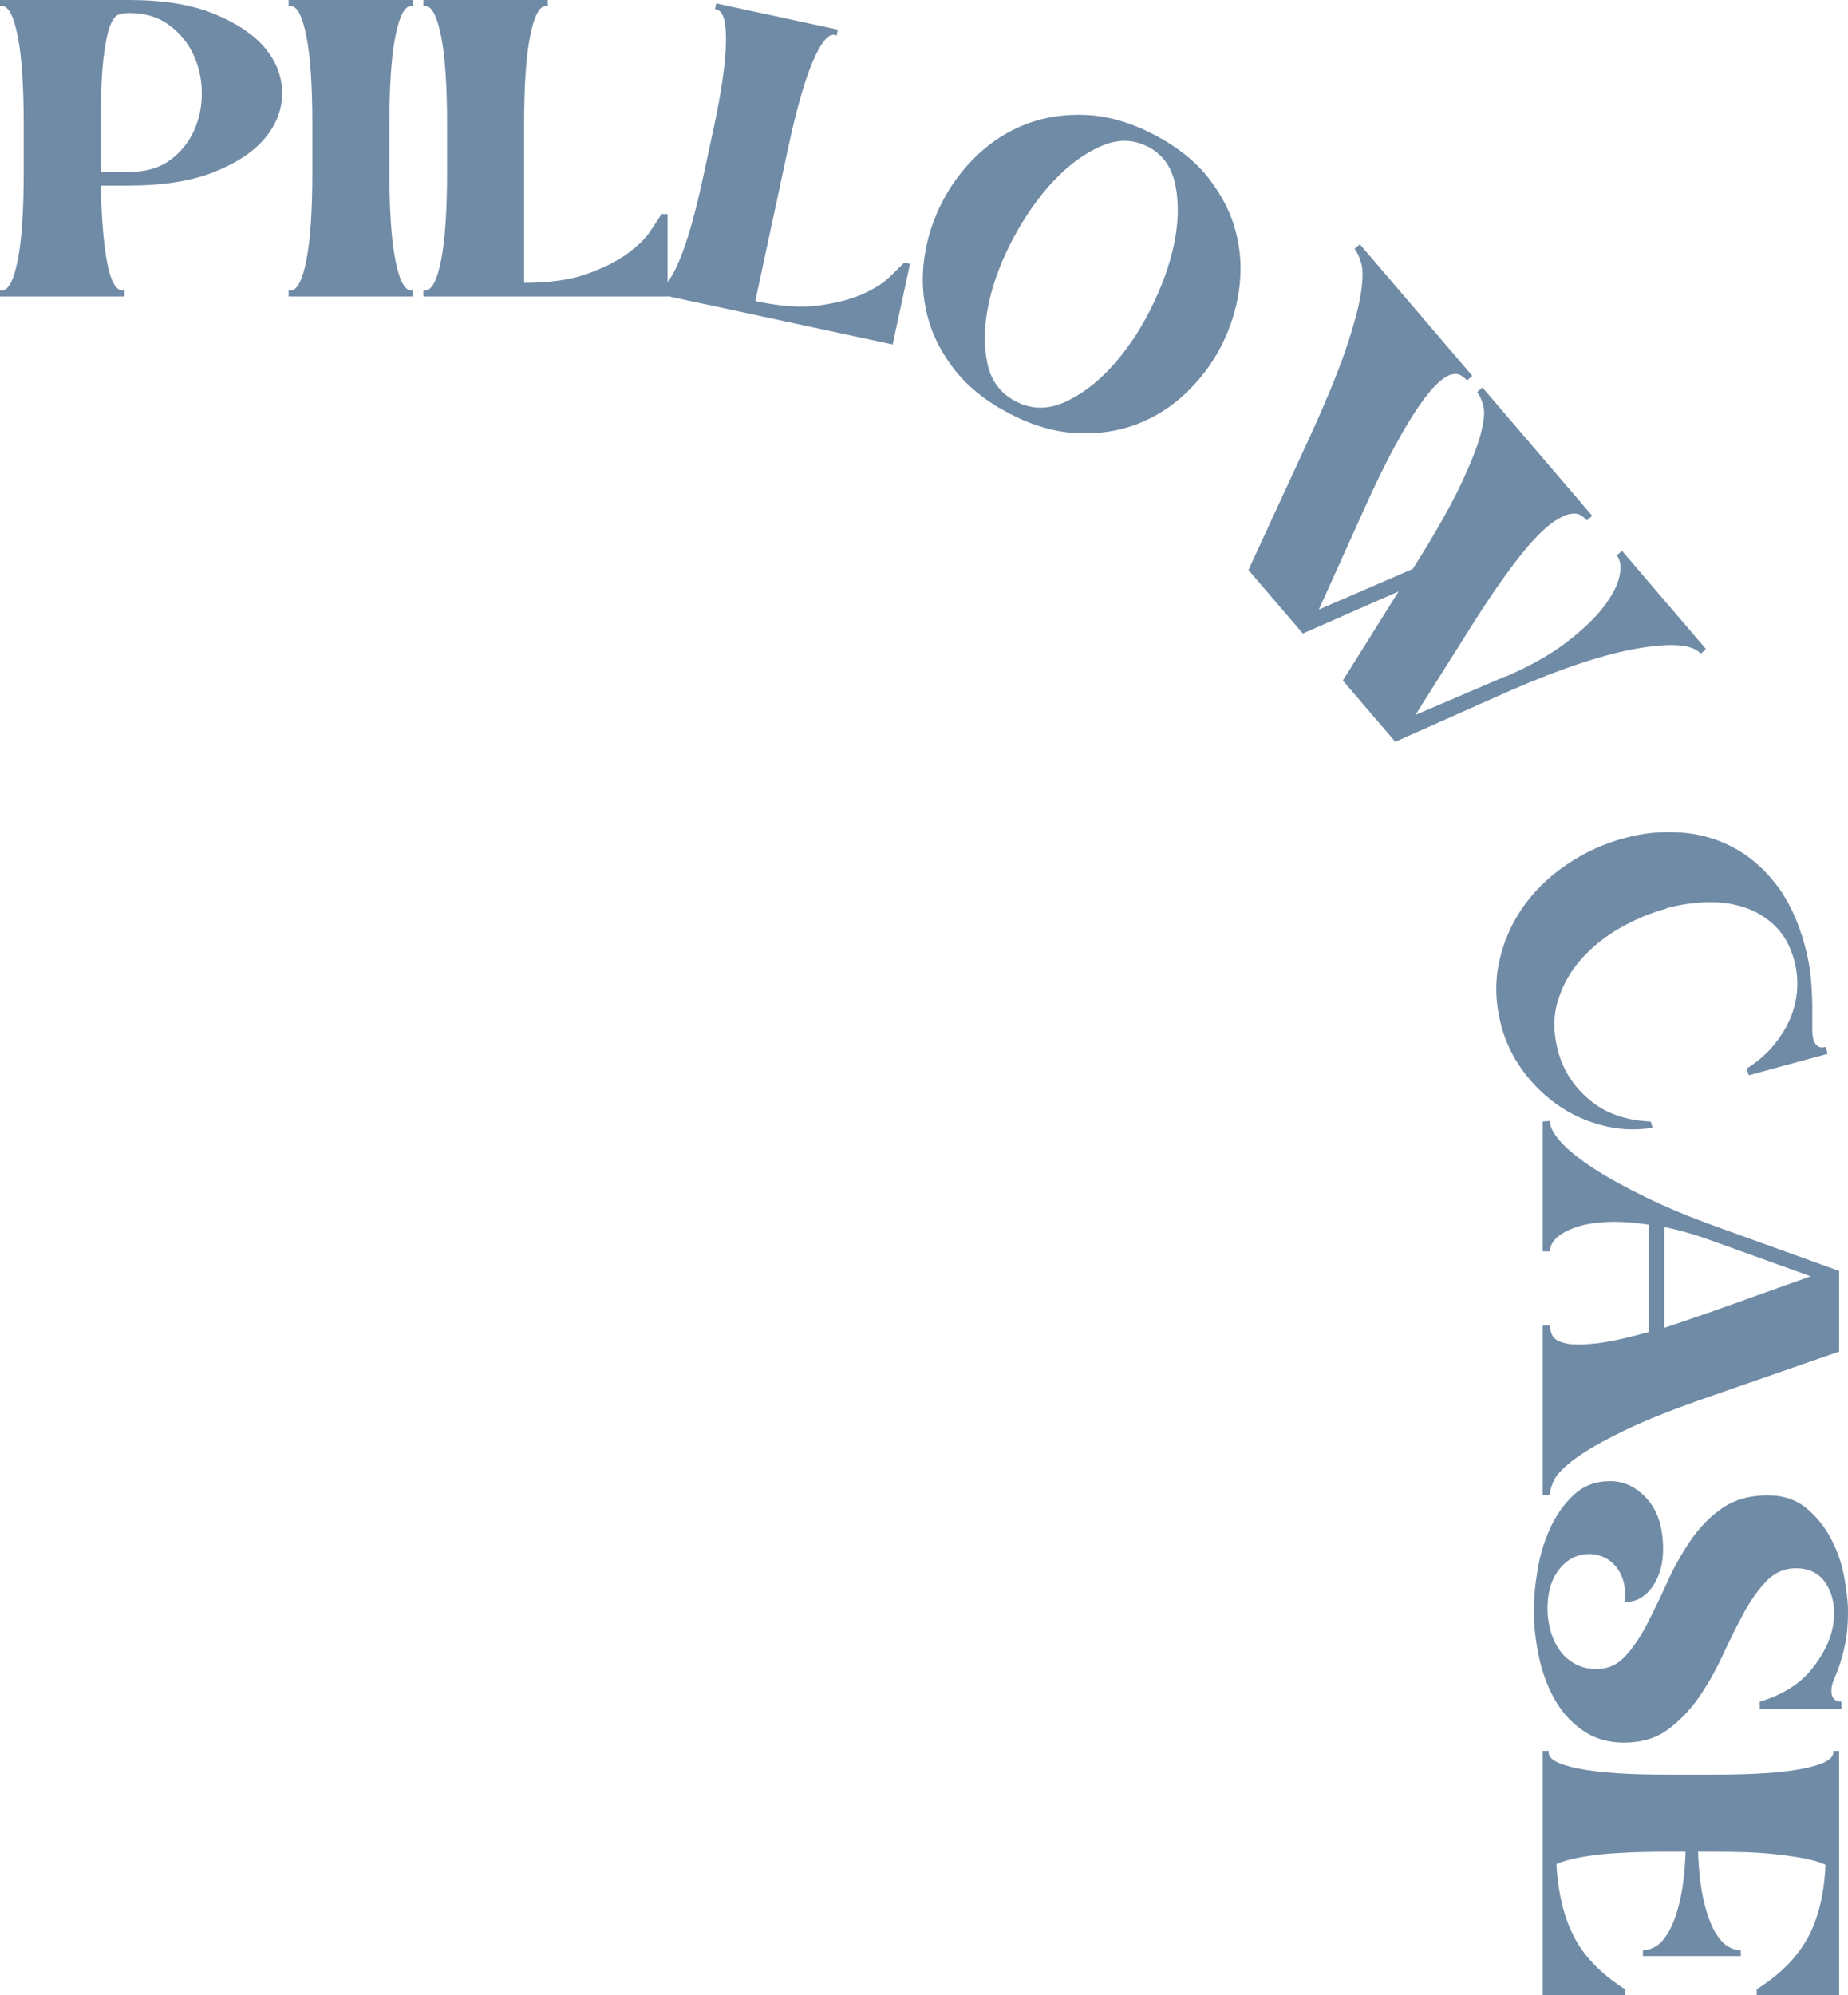
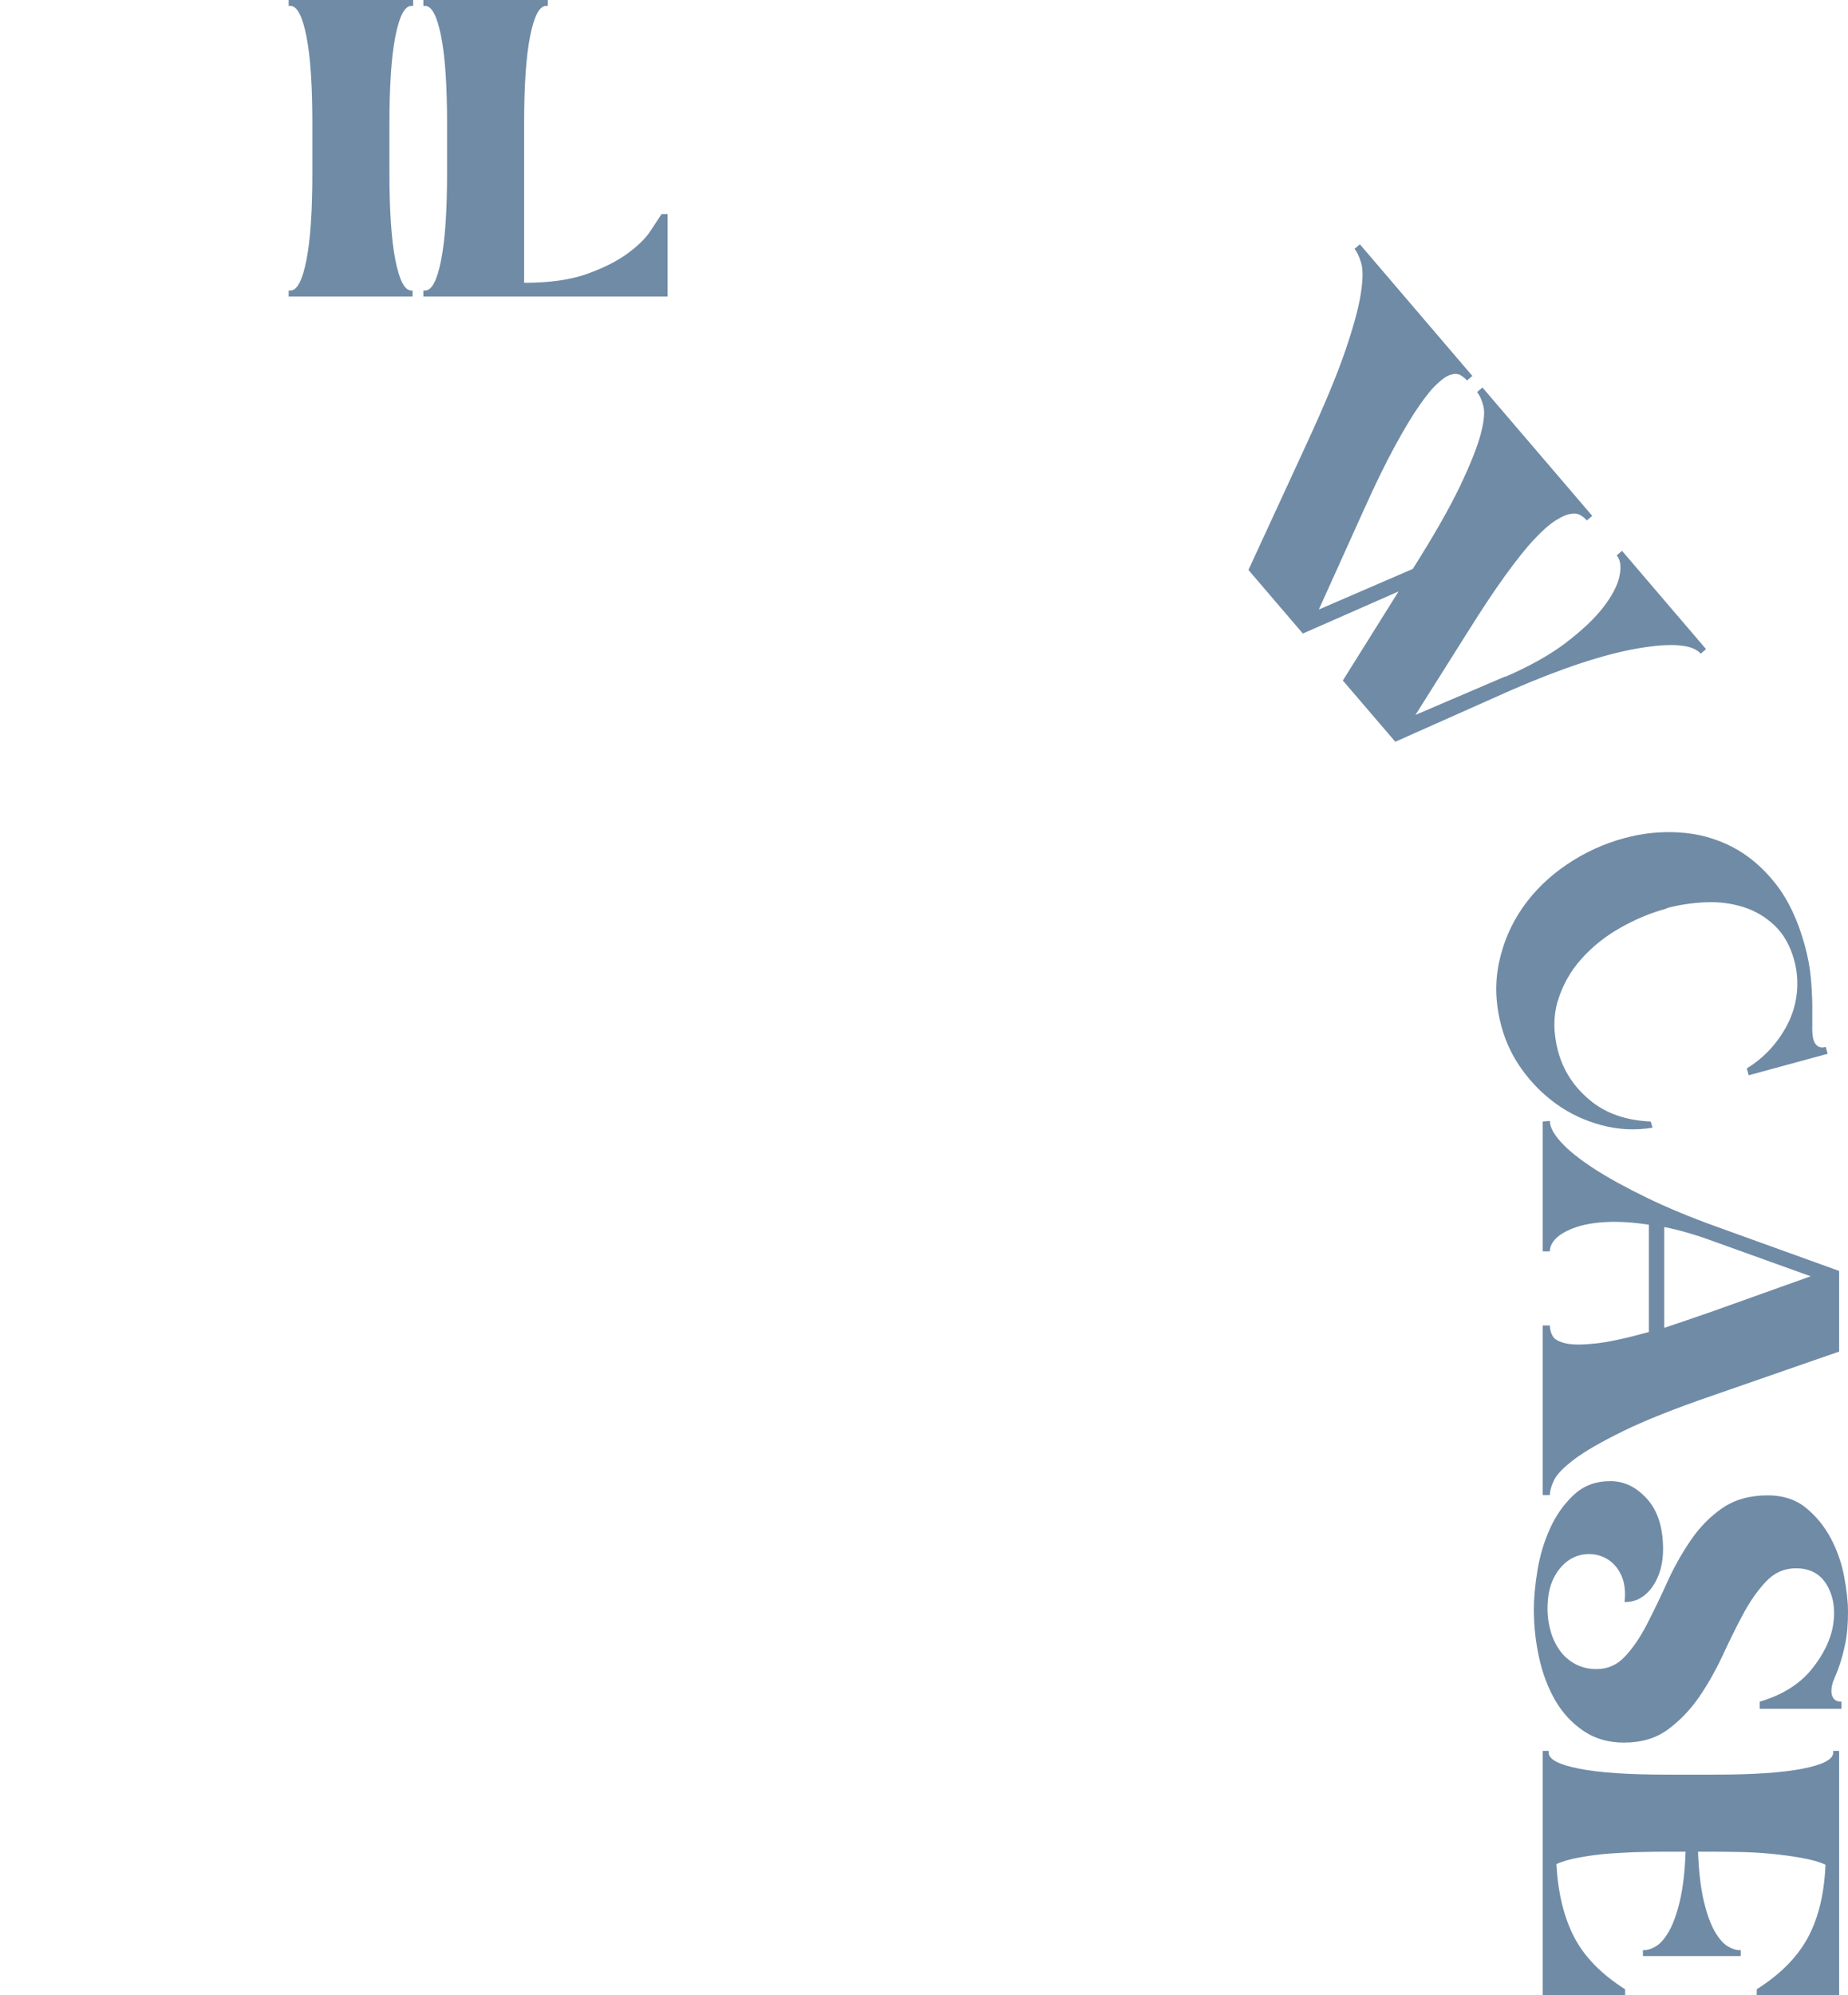
<svg xmlns="http://www.w3.org/2000/svg" id="_レイヤー_2" data-name="レイヤー_2" viewBox="0 0 124.71 134.6">
  <defs>
    <style>
      .cls-1 {
        fill: #708ba6;
      }
    </style>
  </defs>
  <g id="design">
    <g>
-       <path class="cls-1" d="M0,20v-.4h.12c.45,0,.81-.69,1.08-2.06.27-1.37.4-3.34.4-5.9v-3.28c0-2.56-.13-4.53-.4-5.9C.93,1.09.57.4.12.4h-.12v-.4h8.72c2.29,0,4.21.31,5.74.94,1.53.63,2.68,1.4,3.44,2.32.76.92,1.14,1.93,1.14,3.02s-.38,2.1-1.14,3.02c-.76.92-1.91,1.69-3.44,2.3-1.53.61-3.45.92-5.74.92h-1.92c.05,2.27.2,4.01.44,5.24.24,1.23.59,1.84,1.04,1.84h.12v.4H0ZM6.8,11.6h1.92c1.12,0,2.04-.27,2.76-.8.72-.53,1.26-1.2,1.62-2,.36-.8.53-1.66.52-2.58-.01-.92-.21-1.77-.58-2.56-.37-.79-.92-1.45-1.64-1.98-.72-.53-1.61-.8-2.68-.8-.24,0-.47.03-.7.1-.23.07-.43.33-.6.78-.17.45-.32,1.19-.44,2.2-.12,1.01-.18,2.48-.18,4.4v3.24Z" />
      <path class="cls-1" d="M26.28,11.64c0,2.56.13,4.53.4,5.9.27,1.37.63,2.06,1.08,2.06h.08v.4h-8.36v-.4h.12c.45,0,.81-.69,1.08-2.06.27-1.37.4-3.34.4-5.9v-3.28c0-2.56-.13-4.53-.4-5.9-.27-1.37-.63-2.06-1.08-2.06h-.12v-.4h8.4v.4h-.12c-.45,0-.81.69-1.08,2.06-.27,1.37-.4,3.34-.4,5.9v3.28Z" />
      <path class="cls-1" d="M28.57,20v-.4h.12c.45,0,.81-.69,1.08-2.06.27-1.37.4-3.34.4-5.9v-3.28c0-2.56-.13-4.53-.4-5.9-.27-1.37-.63-2.06-1.08-2.06h-.12v-.4h8.4v.4h-.12c-.45,0-.81.69-1.08,2.06-.27,1.37-.4,3.34-.4,5.9v10.72c1.71,0,3.12-.2,4.24-.6,1.12-.4,2.03-.86,2.74-1.38s1.23-1.03,1.56-1.54c.33-.51.58-.88.74-1.12h.4v5.56h-16.48Z" />
-       <path class="cls-1" d="M44.13,19.78l.08-.39.12.03c.44.1.94-.5,1.49-1.79.55-1.29,1.09-3.18,1.63-5.68l.69-3.21c.54-2.5.82-4.45.85-5.85.03-1.4-.18-2.15-.62-2.24l-.12-.03.08-.39,8.21,1.77-.08.39-.12-.03c-.44-.1-.94.5-1.49,1.79-.55,1.29-1.09,3.18-1.63,5.68l-2.25,10.48c1.67.36,3.09.46,4.27.3,1.18-.16,2.17-.41,2.97-.77.8-.36,1.42-.75,1.85-1.18.43-.42.75-.74.96-.94l.39.08-1.17,5.44-16.11-3.46Z" />
-       <path class="cls-1" d="M68.12,27.9c-1.56-.81-2.79-1.8-3.7-2.95-.9-1.16-1.52-2.38-1.84-3.66-.33-1.28-.39-2.58-.2-3.91.19-1.33.6-2.58,1.21-3.77.61-1.18,1.41-2.24,2.38-3.16.97-.92,2.08-1.62,3.31-2.09,1.24-.47,2.59-.67,4.05-.6,1.47.07,2.98.51,4.54,1.32,1.56.81,2.79,1.79,3.7,2.95.9,1.16,1.52,2.38,1.84,3.66.33,1.28.39,2.59.2,3.91-.19,1.33-.6,2.58-1.21,3.77-.61,1.18-1.41,2.24-2.38,3.16-.97.92-2.08,1.62-3.31,2.09-1.24.47-2.59.67-4.05.6-1.47-.07-2.98-.51-4.54-1.32ZM77.46,9.9c-.99-.52-2.06-.53-3.18-.03-1.13.5-2.2,1.29-3.21,2.37s-1.91,2.37-2.7,3.85c-.79,1.48-1.34,2.95-1.65,4.39-.31,1.44-.35,2.77-.1,3.98.24,1.21.89,2.08,1.93,2.62,1.04.54,2.13.56,3.25.07,1.13-.5,2.19-1.29,3.19-2.38,1-1.09,1.88-2.38,2.64-3.88.76-1.5,1.29-2.97,1.6-4.42.3-1.45.33-2.78.09-3.99-.25-1.21-.86-2.07-1.86-2.59Z" />
      <path class="cls-1" d="M101.58,45.66c1.66-.72,3.04-1.49,4.12-2.32s1.92-1.62,2.51-2.39c.59-.77.95-1.46,1.08-2.09.13-.62.07-1.09-.19-1.39l.36-.31,5.67,6.63-.36.31c-.54-.63-1.95-.75-4.23-.36-2.28.39-5.13,1.33-8.56,2.82l-7.82,3.48-3.54-4.13,3.76-6.01-6.46,2.84-3.67-4.29,3.93-8.52c1.18-2.56,2.05-4.64,2.6-6.25.55-1.61.9-2.89,1.05-3.85.15-.95.16-1.65.03-2.08-.13-.44-.28-.75-.45-.96l.36-.31,7.59,8.88-.36.31c-.12-.14-.27-.26-.44-.36-.17-.1-.38-.11-.64-.04-.25.07-.56.27-.91.6-.36.32-.77.83-1.25,1.52-.48.69-1.03,1.61-1.65,2.75-.62,1.14-1.32,2.57-2.09,4.29l-3.02,6.69,6.34-2.74c1.45-2.29,2.51-4.16,3.2-5.61.69-1.45,1.15-2.61,1.38-3.47.23-.86.29-1.5.18-1.92-.11-.42-.25-.72-.42-.93l.36-.31,7.41,8.66-.36.31c-.12-.14-.27-.26-.44-.36-.17-.1-.4-.13-.67-.08-.28.04-.62.2-1.03.46-.41.26-.89.69-1.45,1.29-.56.6-1.2,1.41-1.93,2.42-.73,1.01-1.57,2.27-2.52,3.79l-3.53,5.6,6.05-2.59Z" />
      <path class="cls-1" d="M112.48,61.29c-1.08.29-2.13.73-3.15,1.31-1.02.58-1.89,1.28-2.62,2.1-.73.82-1.26,1.76-1.58,2.81-.32,1.05-.31,2.2.02,3.43.35,1.29,1.06,2.38,2.13,3.27,1.07.9,2.45,1.38,4.12,1.45l.12.42c-1.19.19-2.35.13-3.47-.18-1.12-.3-2.13-.78-3.02-1.42-.89-.64-1.66-1.41-2.31-2.31-.65-.9-1.11-1.87-1.39-2.9-.41-1.49-.46-2.93-.18-4.3.29-1.38.83-2.63,1.61-3.75.79-1.13,1.78-2.09,2.98-2.9,1.2-.81,2.5-1.41,3.89-1.78,1.21-.33,2.44-.46,3.69-.38,1.25.07,2.43.39,3.53.95,1.1.56,2.09,1.39,2.96,2.49.87,1.1,1.53,2.51,1.99,4.2.21.77.34,1.49.4,2.15.06.66.09,1.26.1,1.8,0,.54,0,1.01,0,1.41-.01.4.01.72.07.95.06.21.15.36.29.46.14.1.32.12.55.06l.13.46-5.33,1.45-.13-.46c.71-.44,1.31-.96,1.8-1.55.49-.59.87-1.2,1.14-1.84.27-.64.42-1.3.46-1.97.04-.67-.03-1.32-.2-1.94-.27-.98-.71-1.76-1.32-2.34s-1.32-1-2.12-1.25c-.8-.25-1.65-.36-2.55-.32-.9.04-1.78.17-2.63.4Z" />
      <path class="cls-1" d="M104.59,75.62c0,.4.25.88.76,1.44.51.56,1.25,1.15,2.22,1.78.97.63,2.16,1.28,3.56,1.96,1.4.68,2.99,1.34,4.78,1.98l8.2,2.96v5.44l-8.52,2.96c-2.56.88-4.57,1.68-6.04,2.4-1.47.72-2.57,1.35-3.3,1.9-.73.55-1.19,1.02-1.38,1.42s-.28.73-.28,1h-.48v-11.44h.48c0,.24.06.47.18.7.12.23.41.39.86.5.45.11,1.12.11,2,.02.88-.09,2.09-.35,3.64-.78v-7.24c-1.07-.16-2.01-.22-2.84-.18s-1.53.16-2.1.36c-.57.2-1.01.44-1.3.72-.29.28-.44.58-.44.9h-.48v-8.76l.48-.04ZM112.31,89.58c.48-.16.99-.33,1.54-.52.55-.19,1.13-.39,1.74-.6l6.6-2.36-6.56-2.36c-1.23-.45-2.33-.77-3.32-.96v6.8Z" />
      <path class="cls-1" d="M119.31,100.88c1.01,0,1.87.28,2.56.84.69.56,1.25,1.25,1.68,2.06.43.81.73,1.67.9,2.58.17.91.26,1.69.26,2.36,0,.85-.06,1.57-.18,2.14-.12.57-.25,1.05-.38,1.44-.13.39-.26.71-.38.98-.12.27-.18.53-.18.8,0,.21.05.39.16.52.11.13.28.2.52.2v.48h-5.52v-.48c1.52-.45,2.69-1.18,3.5-2.18.81-1,1.3-2.01,1.46-3.02.16-1.01.02-1.9-.42-2.66-.44-.76-1.14-1.14-2.1-1.14-.77,0-1.44.29-2,.88-.56.59-1.07,1.31-1.54,2.18-.47.87-.93,1.81-1.4,2.82-.47,1.01-1,1.95-1.6,2.82-.6.87-1.3,1.59-2.1,2.18-.8.59-1.79.88-2.96.88-1.04,0-1.95-.26-2.72-.78-.77-.52-1.41-1.2-1.9-2.04-.49-.84-.86-1.8-1.1-2.88-.24-1.08-.36-2.18-.36-3.3,0-.75.08-1.61.24-2.6.16-.99.44-1.93.84-2.82.4-.89.93-1.65,1.6-2.28.67-.63,1.49-.94,2.48-.94.93,0,1.76.4,2.48,1.2.72.8,1.08,1.93,1.08,3.4,0,.45-.05.89-.16,1.3-.11.41-.27.79-.5,1.14-.23.35-.5.62-.82.82-.32.2-.69.3-1.12.3.08-.69.01-1.28-.2-1.76s-.51-.85-.9-1.1c-.39-.25-.82-.38-1.3-.38s-.93.13-1.34.4c-.41.27-.76.67-1.04,1.22-.28.55-.42,1.25-.42,2.1,0,.48.07.96.2,1.44.13.48.33.91.6,1.3.27.39.61.7,1.04.94.43.24.92.36,1.48.36.75,0,1.39-.29,1.92-.86.53-.57,1.03-1.3,1.48-2.18.45-.88.91-1.82,1.36-2.82.45-1,.98-1.94,1.58-2.82s1.31-1.61,2.14-2.18c.83-.57,1.85-.86,3.08-.86Z" />
      <path class="cls-1" d="M112.47,124.92c-.43,0-.98,0-1.66.02-.68.01-1.38.05-2.1.1-.72.05-1.41.14-2.08.26-.67.12-1.2.27-1.6.46.11,1.95.51,3.59,1.2,4.92.69,1.33,1.84,2.51,3.44,3.52v.4h-5.56v-16.48h.4v.12c0,.45.69.81,2.06,1.08,1.37.27,3.34.4,5.9.4h3.28c2.56,0,4.53-.13,5.9-.4,1.37-.27,2.06-.63,2.06-1.08v-.12h.4v16.48h-5.56v-.4c1.6-1.01,2.75-2.18,3.46-3.5.71-1.32,1.1-2.95,1.18-4.9-.4-.19-.93-.34-1.6-.46-.67-.12-1.36-.21-2.08-.28-.72-.07-1.42-.11-2.1-.12-.68-.01-1.23-.02-1.66-.02h-1.16c.05,1.39.19,2.51.4,3.38.21.87.46,1.54.74,2.02.28.48.57.81.86.98.29.17.55.26.76.26h.12v.4h-6.6v-.4h.12c.21,0,.47-.09.76-.26.29-.17.58-.5.86-.98s.53-1.15.74-2.02c.21-.87.35-1.99.4-3.38h-1.28Z" />
    </g>
  </g>
</svg>